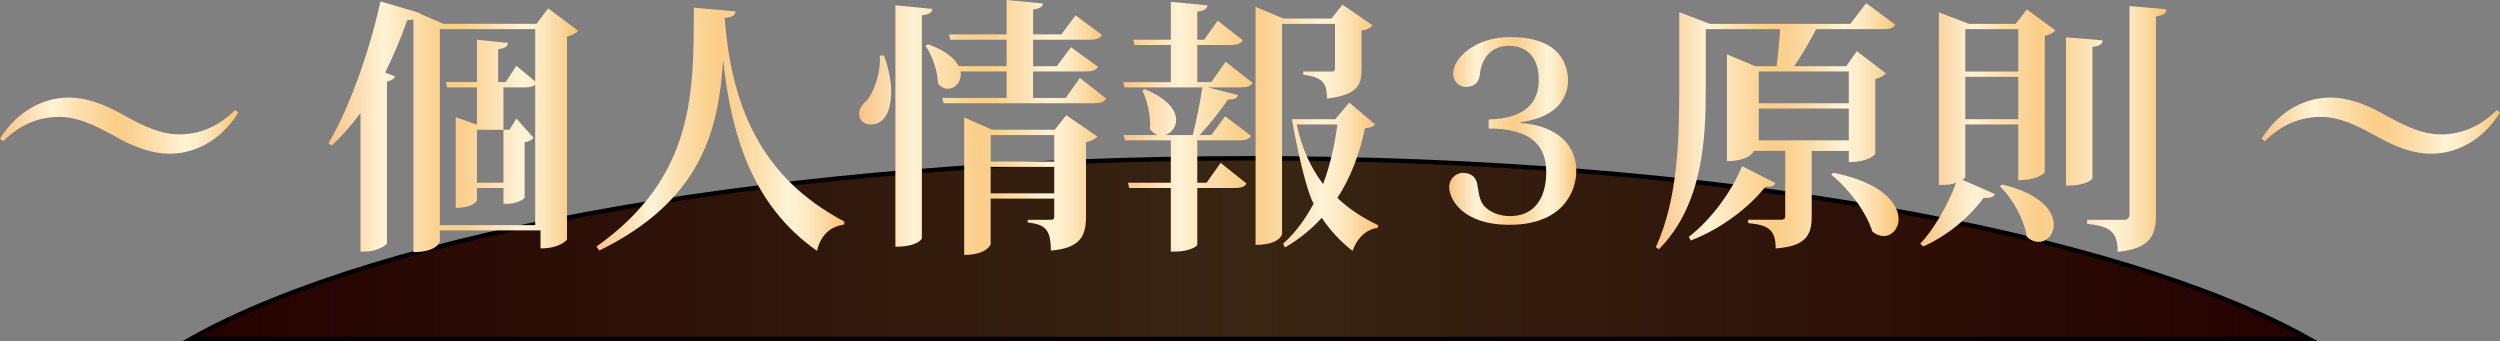
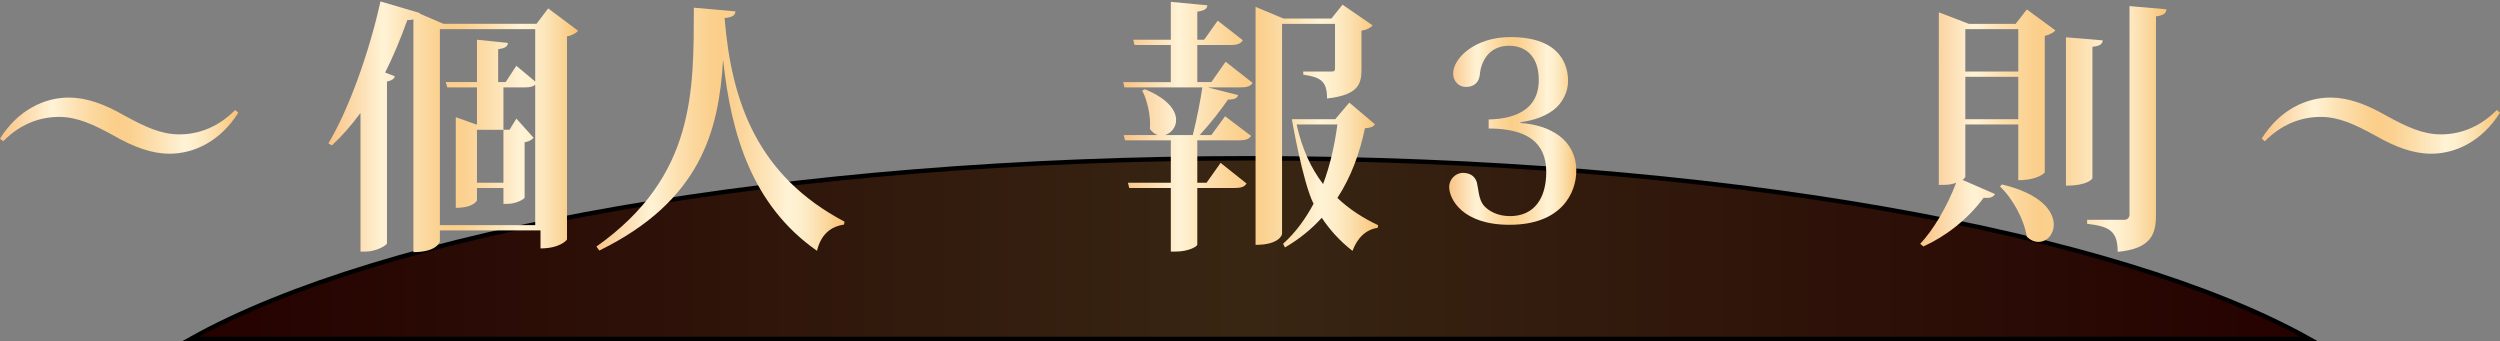
<svg xmlns="http://www.w3.org/2000/svg" xmlns:xlink="http://www.w3.org/1999/xlink" id="_レイヤー_2" viewBox="0 0 472 64.42">
  <rect x="0" y="0" width="472" height="64.42" fill="#808080" stroke="none" />
  <defs>
    <style>.cls-1{fill:url(#_黄金);}.cls-2{fill:url(#linear-gradient);stroke:#000;stroke-width:.84px;}.cls-3{fill:url(#_黄金-4);}.cls-4{fill:url(#_黄金-9);}.cls-5{fill:url(#_黄金-7);}.cls-6{fill:url(#_黄金-6);}.cls-7{fill:url(#_黄金-5);}.cls-8{fill:url(#_黄金-3);}.cls-9{fill:url(#_黄金-8);}.cls-10{fill:url(#_黄金-2);}</style>
    <linearGradient id="linear-gradient" x1="36" y1="46.94" x2="436" y2="46.94" gradientUnits="userSpaceOnUse">
      <stop offset="0" stop-color="#250100" />
      <stop offset=".5" stop-color="#382613" />
      <stop offset="1" stop-color="#250100" />
    </linearGradient>
    <linearGradient id="_黄金" x1="0" y1="23.72" x2="45" y2="23.72" gradientUnits="userSpaceOnUse">
      <stop offset="0" stop-color="#f9c385" />
      <stop offset=".22" stop-color="#fff3d6" />
      <stop offset=".32" stop-color="#fde1b2" />
      <stop offset=".43" stop-color="#fbd394" />
      <stop offset=".49" stop-color="#fbce89" />
      <stop offset=".55" stop-color="#fbd191" />
      <stop offset=".63" stop-color="#fcdca7" />
      <stop offset=".74" stop-color="#feedcb" />
      <stop offset=".77" stop-color="#fff3d6" />
      <stop offset=".81" stop-color="#fef0cf" />
      <stop offset=".86" stop-color="#fde7be" />
      <stop offset=".92" stop-color="#fbd9a1" />
      <stop offset=".99" stop-color="#f9c679" />
      <stop offset="1" stop-color="#f9c270" />
    </linearGradient>
    <linearGradient id="_黄金-2" x1="61.98" y1="23.94" x2="109.15" y2="23.94" xlink:href="#_黄金" />
    <linearGradient id="_黄金-3" x1="112.6" y1="24.4" x2="159.45" y2="24.4" xlink:href="#_黄金" />
    <linearGradient id="_黄金-4" x1="162.2" y1="24.06" x2="208.83" y2="24.06" xlink:href="#_黄金" />
    <linearGradient id="_黄金-5" x1="212.05" y1="23.92" x2="260.2" y2="23.92" xlink:href="#_黄金" />
    <linearGradient id="_黄金-6" x1="273.59" y1="24.72" x2="297.59" y2="24.72" xlink:href="#_黄金" />
    <linearGradient id="_黄金-7" x1="312.62" y1="23.83" x2="358.45" y2="23.83" xlink:href="#_黄金" />
    <linearGradient id="_黄金-8" x1="362.53" y1="24.35" x2="409.03" y2="24.35" xlink:href="#_黄金" />
    <linearGradient id="_黄金-9" x1="427" x2="472" xlink:href="#_黄金" />
  </defs>
  <g id="_レイヤー_1-2">
-     <path class="cls-2" d="M236,29.88c-87.93,0-163.93,13.92-200,34.12H436c-36.07-20.2-112.07-34.12-200-34.12Z" />
+     <path class="cls-2" d="M236,29.88c-87.93,0-163.93,13.92-200,34.12H436c-36.07-20.2-112.07-34.12-200-34.12" />
    <g>
      <path class="cls-1" d="M45,21.27c-3.4,5.4-8.35,7.75-13,7.75-3.35,0-6.75-1.25-10.5-3.4-3.9-2.15-6.95-3.55-10.35-3.55-3.9,0-7.55,1.55-10.55,4.6l-.6-.5c3.4-5.4,8.35-7.75,13-7.75,3.35,0,6.75,1.25,10.5,3.4,3.9,2.15,6.95,3.55,10.35,3.55,3.9,0,7.55-1.55,10.55-4.6l.6,.5Z" />
      <path class="cls-10" d="M103.49,1.58l5.66,4.23c-.35,.4-1.05,.86-2.1,1.06V45.2c0,.1-1.29,1.7-5,1.7v-3.4h-19v2.05c0,.1-.52,2.05-5,2.05V3.65c-.29,.1-.67,.15-1.15,.15-1.25,3.5-2.64,6.8-4.18,9.9l1.83,.7c-.14,.5-.58,.8-1.49,1v30.55c-.05,.4-2.12,1.55-4.04,1.55h-.96V21.32c-1.7,2.32-3.51,4.38-5.41,6.14l-.65-.4c3.66-6.04,7.62-16.77,9.83-26.79l6.67,1.96c.1,.05,.15,.05,.8,.25l-.05,.1,4.46,1.91h17.59l2.21-2.92Zm-20.44,40.92h18V16c-.39,.35-.98,.5-1.96,.5h-4.04v8h1.15l1.29-2.11,3.26,3.63c-.32,.37-.97,.74-1.7,.84v10.46c-.05,.25-1.59,1.17-3.23,1.17h-.77v-3h-5v2.35s-.56,1.4-4,1.4V22.12l3.85,1.38h.15v-7h-5.6l-.28-1h5.88V7.5l5.84,.6c-.05,.7-.52,1-1.84,1.2v6.2h1.42l2.01-3.08,3.57,2.97V5.5h-18V42.5Zm12-8v-10h-5v10h5Z" />
      <path class="cls-8" d="M112.6,46.55c18.75-13.25,18.35-29.45,18.4-45.1l7.85,.7c-.05,.7-.45,1.1-2.05,1.25,1.3,15.95,6.25,29.8,22.65,38.45l-.1,.55c-2.7,.4-4.4,2.05-5.1,4.95-12.25-8.55-16.2-21.95-17.7-35.85h-.05c-.8,13.1-4.15,26.4-23.35,35.8l-.55-.75Z" />
-       <path class="cls-3" d="M166.9,10.5c.95,2.6,1.35,4.95,1.35,6.85,0,1-.05,6.15-3.9,6.15-1.55,0-2.15-1.1-2.15-2s.55-1.8,1.4-2.45c1.3-1.5,2.75-5.2,2.5-8.55h.8Zm2.15-9.5l6.99,.68c-.1,.68-.53,1.02-1.99,1.21V45.03s-.68,1.55-5,1.55V1Zm6.15,7.36c4.65,1.65,6.2,3.95,6.2,5.7,0,1.55-1.15,2.7-2.45,2.7-.65,0-1.3-.3-1.85-1-.05-2.25-1.1-5.3-2.35-7.1l.45-.3Zm28.68,6.35l4.95,3.89c-.39,.68-.97,.89-2.28,.89h-28.4l-.24-1h12.14v-5h-9.26l-.26-1h9.52V7.5h-10.63l-.24-1h10.87V0l6.84,.65c-.05,.65-.49,.95-1.84,1.15V6.5h5.34l2.67-3.6,5,3.7c-.39,.65-1.02,.9-2.33,.9h-10.68v5h4.47l2.68-3.58,5.1,3.68c-.37,.68-1.05,.89-2.42,.89h-9.84v5h6.17l2.67-3.79Zm-4.75,9.79l2.18-2.75,5.91,4.05c-.36,.4-1.09,.8-2.18,1.05v14c0,3.45-.83,6-6.64,6.45,0-4.15-1.19-4.9-4.36-5.3v-.5h4.44c.42,0,.56-.19,.56-.7v-3.3h-12v8.6c0,.1-.78,2.02-5,2.02V22.17l5.29,2.33h11.79Zm-.09,1h-12v5h12v-5Zm-12,11h12v-5h-12v5Z" />
      <path class="cls-7" d="M228.7,15.5l2.7-3.85,5.1,4c-.4,.65-1.1,.85-2.4,.85h-21.8l-.25-1h9v-7h-6.85l-.25-1h7.1V.35l6.9,.65c-.05,.65-.5,1-1.9,1.2V7.5h1.3l2.55-3.6,4.75,3.7c-.4,.65-1.05,.9-2.4,.9h-6.2v7h2.65Zm0,10l2.6-3.55,4.9,3.7c-.4,.65-1.05,.85-2.4,.85h-7.75v8h1.75l2.65-3.75,4.9,3.9c-.4,.65-1.05,.85-2.4,.85h-6.9v10.7c0,.3-1.55,1.3-4.15,1.3h-.85v-12h-7.85l-.25-1h8.1v-8h-8.65l-.25-1h6.45c-.55-.15-1.05-.55-1.5-1.15,.2-2.3-.45-5.35-1.45-7.25l.5-.25c4.4,1.8,5.9,4.05,5.9,5.8,0,1.4-.95,2.5-2.1,2.85h5.25c.7-2.75,1.45-6.55,1.85-9.25l6.7,1.7c-.15,.6-.7,.85-1.9,.85-1.3,1.9-3.4,4.6-5.35,6.7h2.2Zm26.05-6.13l4.85,4.1c-.35,.5-.8,.65-1.9,.75-.95,4.55-2.55,9.1-5.2,13.15,2.25,2.15,4.85,3.8,7.7,5.15l-.1,.5c-2.2,.3-3.85,1.9-4.75,4.35-2.3-1.8-4.2-3.85-5.8-6.25-1.9,2.1-4.2,4-6.95,5.6l-.35-.7c2.4-2.15,4.25-4.75,5.75-7.55-2.05-4.05-4.1-15.97-4.1-15.97h-1.85v21.66c0,.15-.5,2.07-5,2.07V1.29l5.25,2.21h9.07l2.1-2.62,5.68,3.91c-.31,.4-1.02,.84-2.1,.99v7.28c0,2.82-.56,4.85-6.5,5.54,0-3.32-1.23-4.01-4.5-4.51v-.59h5.36c.5,0,.64-.1,.64-.64V4.5h-10V22.5h10.05l2.65-3.13Zm-9.95,4.13c1,4.55,2.7,8.25,5,11.25,1.35-3.6,2.2-7.45,2.7-11.25h-7.7Z" />
      <path class="cls-6" d="M281.05,22.56c2.2-.09,9.47-.33,9.47-7.45,0-4.78-2.77-6.47-5.58-6.47-5.11,0-5.53,5.11-5.53,5.34-.14,1.5-1.03,2.44-2.67,2.44-1.27,0-2.39-1.03-2.39-2.53,0-2.95,4.17-6.89,10.78-6.89,9.98,0,10.92,5.86,10.92,8.3,0,2.06-1.03,4.17-2.77,5.48-1.64,1.22-3.61,1.92-6.23,2.3v.14c5.67,.38,10.55,3.19,10.55,9.05,0,4.12-2.77,10.17-12.61,10.17-8.91,0-11.39-4.87-11.39-7.17,0-1.36,1.17-2.63,2.58-2.63s2.34,.66,2.67,1.87c.28,1.22,.33,3.14,1.27,4.27,.94,1.08,2.62,2.02,4.97,2.02,4.59,0,6.84-3.38,6.84-8.34,0-5.53-3.61-8.2-10.87-8.2v-1.69Z" />
-       <path class="cls-5" d="M352.34,.6l5.48,4.05c-.34,.65-.96,.85-2.31,.85h-12.62c-1.14,2.18-2.78,5.06-4.17,7h9.85l2-2.84,5.48,4.18c-.33,.41-1,.83-2,1.08v14.14c0,.1-1.29,1.55-5,1.55v-2.12h-7v12.37c0,3.33-.92,5.65-6.8,6.04,0-3.58-1.4-4.4-5.2-4.79v-.63h6.15c.65,0,.85-.19,.85-.72v-12.28h-6v.09c0,.1-.82,1.84-5,1.84V10.27l5.34,2.23h4.03c.29-2.08,.53-4.96,.68-7h-14.05v11.19c0,9.14-.43,21.88-8.85,30.37l-.58-.4c4.14-8.99,4.42-20.23,4.42-29.97V2.3l5.77,2.2h26.54l2.98-3.9Zm-33.49,44.11c4.5-3.45,8.35-9.05,10.05-13.35l6.3,3.2c-.25,.55-.7,.8-1.85,.65-3,3.8-8.15,7.9-14.15,10.2l-.35-.7Zm30.2-31.22h-17v6h17v-6Zm0,13v-6h-17v6h17Zm-2.95,6.12c9.35,1.85,12.35,5.9,12.35,8.75,0,1.8-1.25,3.2-2.8,3.2-.7,0-1.45-.25-2.15-.85-1.15-3.7-4.5-8.15-7.75-10.7l.35-.4Z" />
      <path class="cls-9" d="M380.56,4.5l2.11-2.72,5.39,3.96c-.34,.4-1.03,.79-2.01,1.04v25.76c0,.1-1.32,1.48-5,1.48v-2.52h-10v1.88c0,.1-.2,.35-.51,.59l6.12,2.67c-.31,.54-.87,.84-2.14,.69-3.11,4.2-7.24,7.32-11.38,9.2l-.61-.5c2.4-2.52,5-6.82,6.79-11.52-1.07,.4-1.79,.4-3.27,.4V2.32l5.66,2.18h8.85Zm.49,1h-10V13.5h10V5.5Zm0,9h-10v8h10V14.5Zm-10,17h10v-8h-10v8Zm6.9,3.32c7.4,1.75,9.8,5.05,9.8,7.6,0,1.85-1.3,3.25-2.9,3.25-.7,0-1.5-.3-2.2-1-.5-3.25-2.65-7.2-5.05-9.45l.35-.4Zm19.04-27.2c-.05,.68-.49,1.07-1.94,1.21v24.81c0,.1-.83,1.41-5,1.41V7.04l6.94,.58Zm5.06-6.47l6.98,.6c-.09,.7-.33,1.1-1.98,1.35V40.6c0,3.6-.9,6.35-7.23,6.95,0-4-1.61-4.8-5.77-5.3v-.75h7.05c.52,0,.95-.43,.95-.95V1.15Z" />
      <path class="cls-4" d="M472,21.27c-3.4,5.4-8.35,7.75-13,7.75-3.35,0-6.75-1.25-10.5-3.4-3.9-2.15-6.95-3.55-10.35-3.55-3.9,0-7.55,1.55-10.55,4.6l-.6-.5c3.4-5.4,8.35-7.75,13-7.75,3.35,0,6.75,1.25,10.5,3.4,3.9,2.15,6.95,3.55,10.35,3.55,3.9,0,7.55-1.55,10.55-4.6l.6,.5Z" />
    </g>
  </g>
</svg>